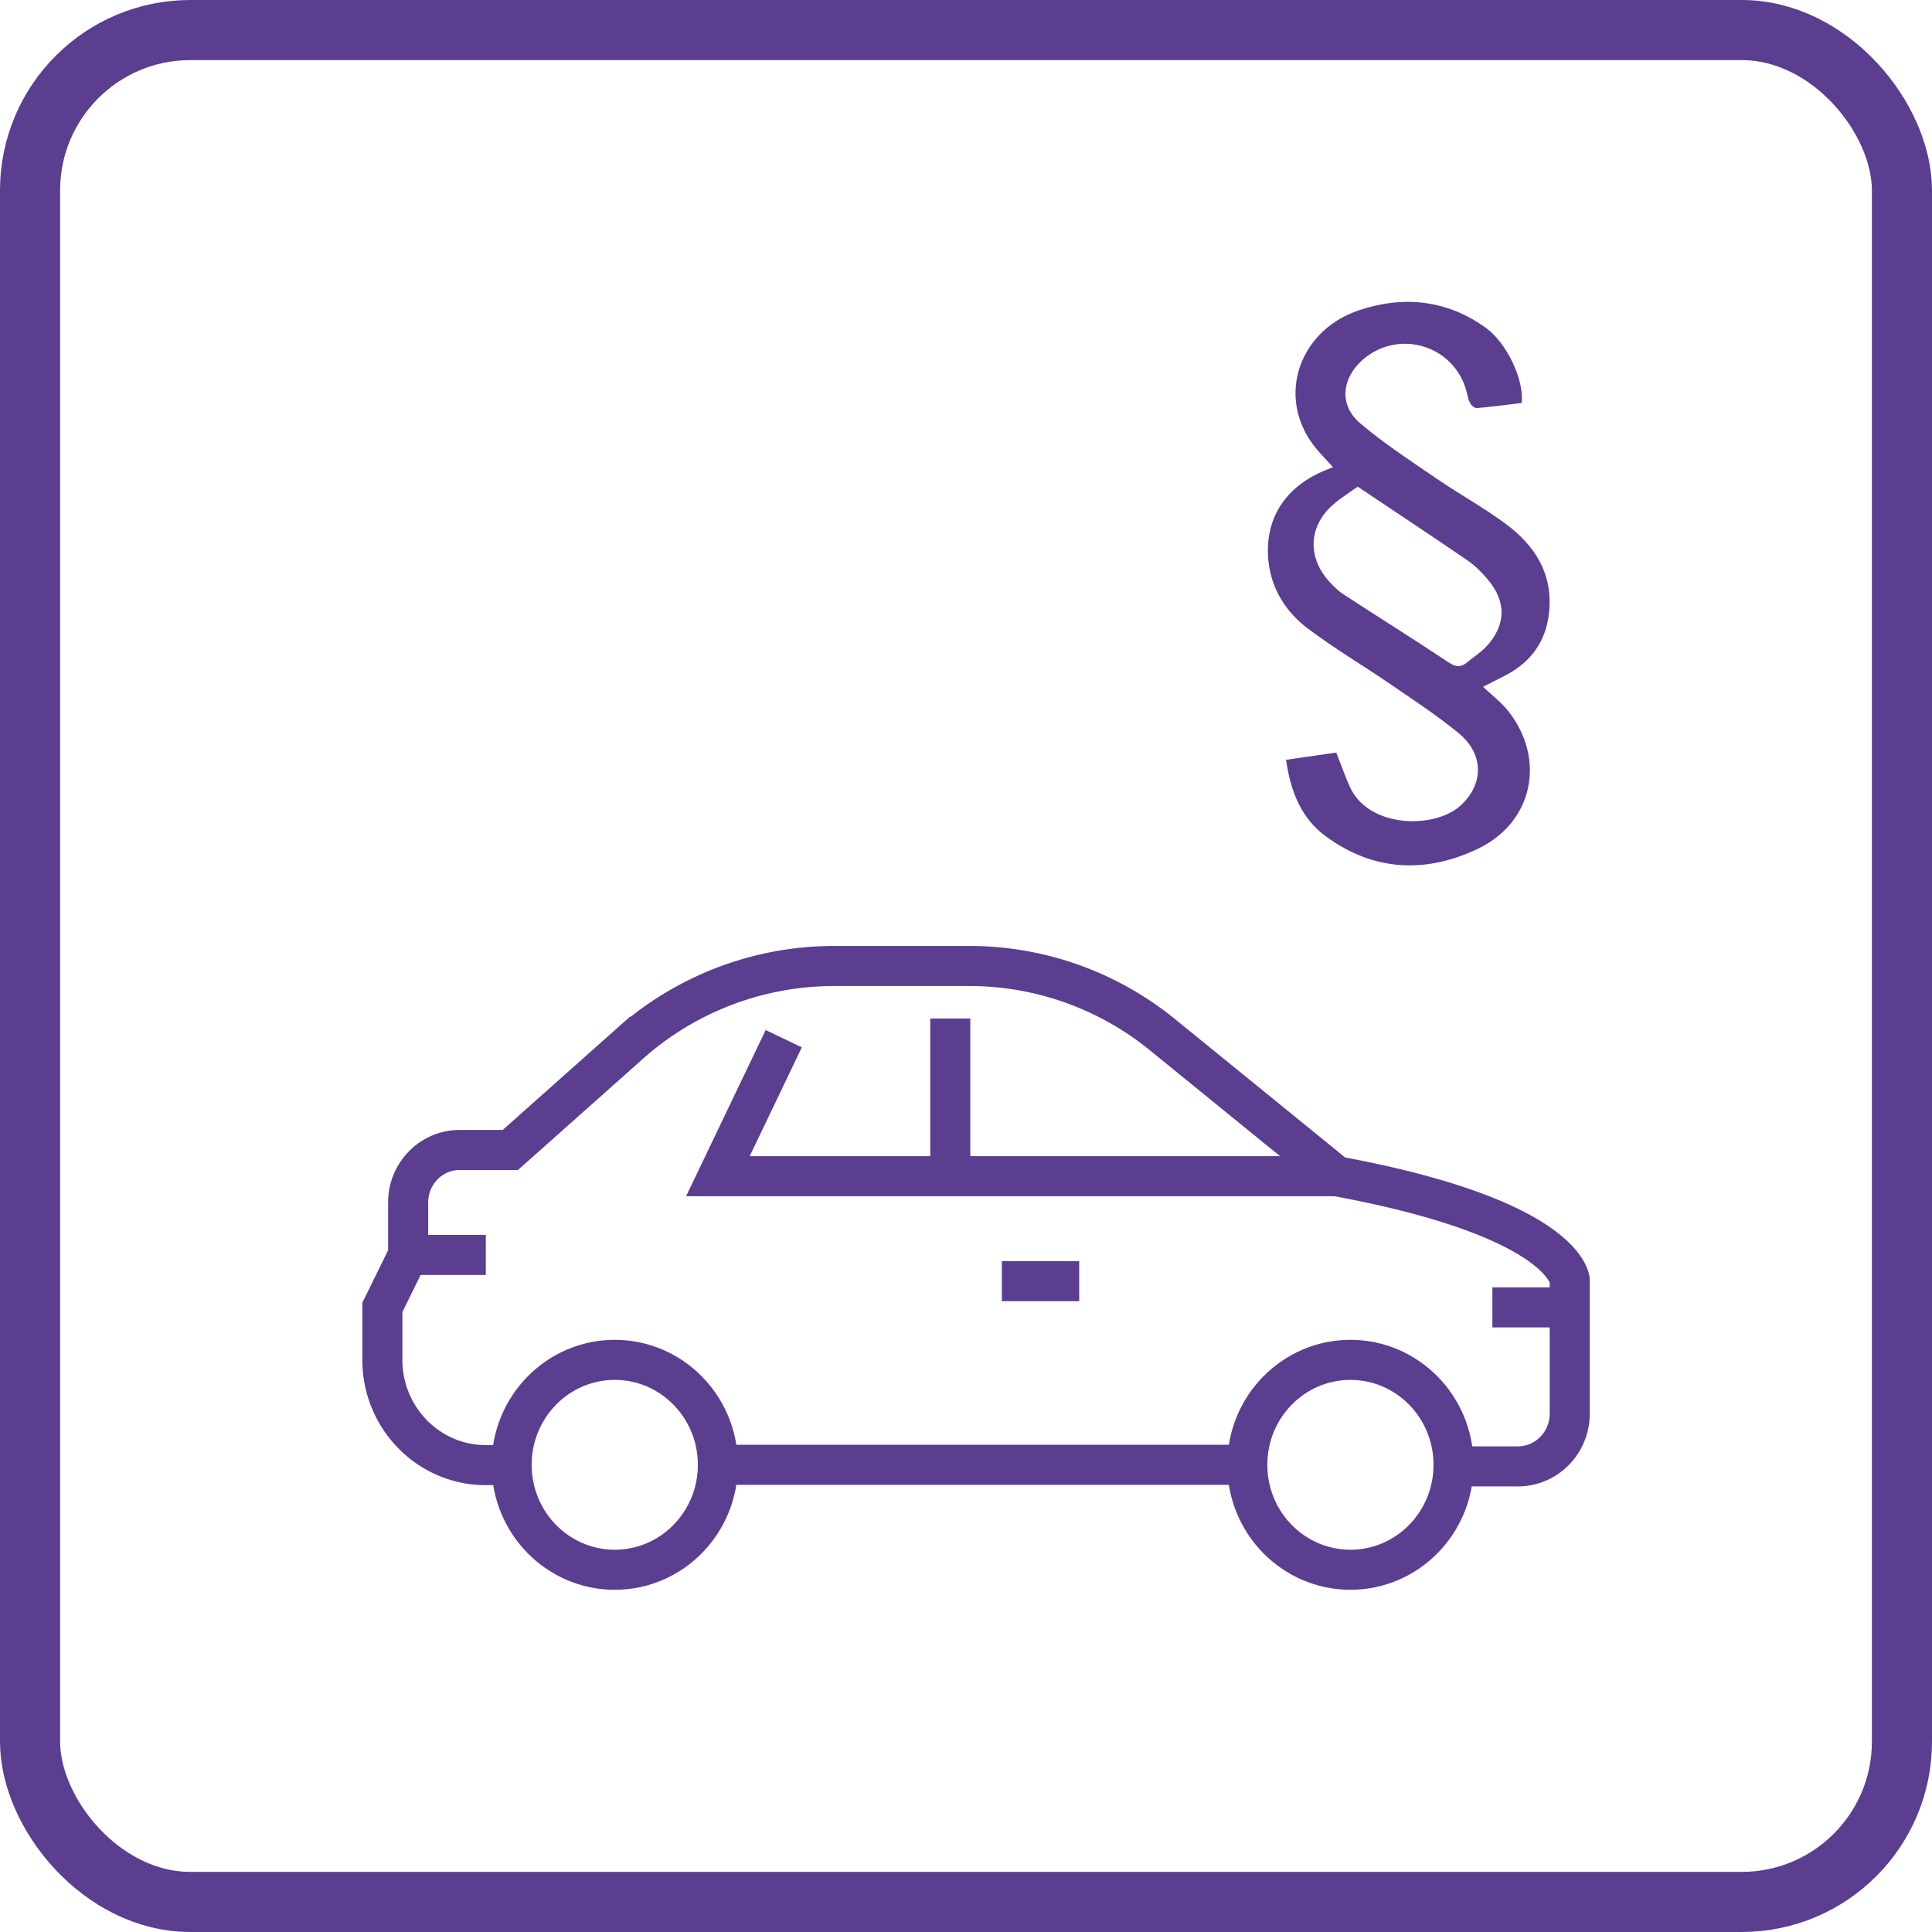
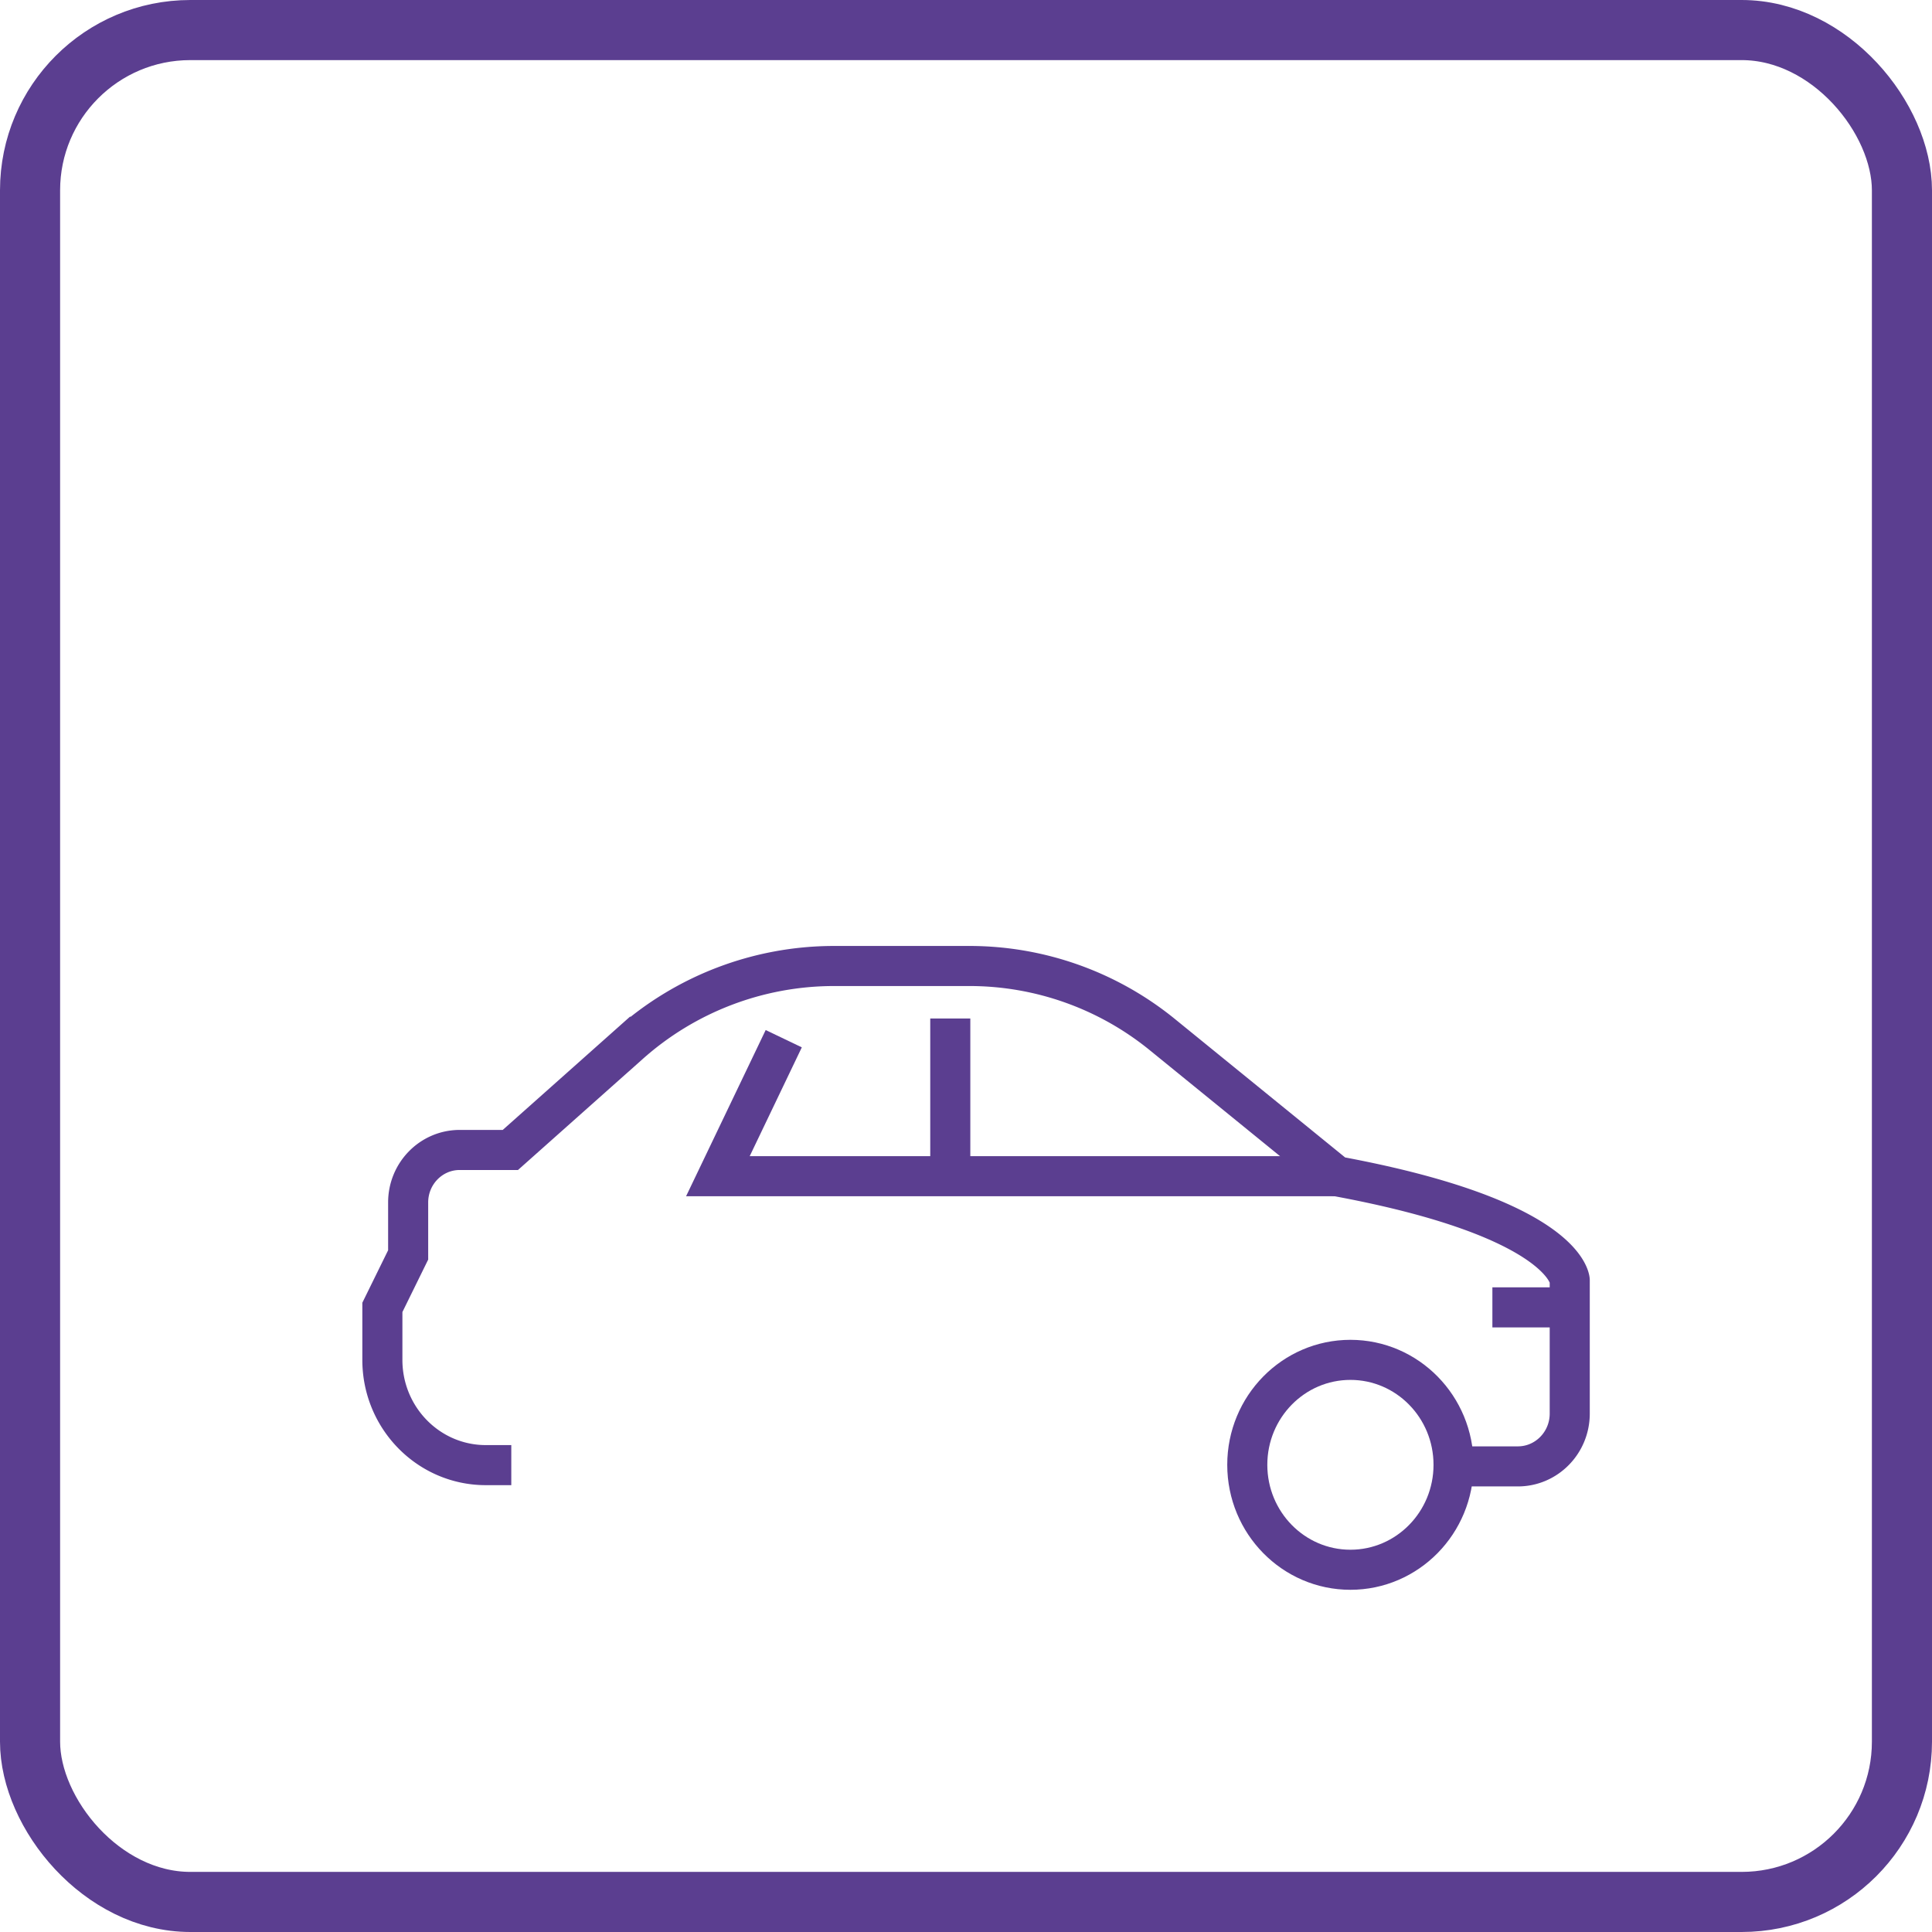
<svg xmlns="http://www.w3.org/2000/svg" width="81" height="81" viewBox="0 0 81 81">
  <g fill="none" fill-rule="evenodd">
    <g transform="translate(16.031 40.5)" stroke="#5B3E90" stroke-width="1.68">
-       <path d="M35.714 20.913H14.067M29.215 13.213h-3.243M4.337 12.113H1.081" />
      <ellipse cx="40.586" cy="20.913" rx="4.324" ry="4.4" />
-       <ellipse cx="9.743" cy="20.913" rx="4.324" ry="4.4" />
      <path d="M23.81 8.813V2.2M40.039 8.813H14.067l2.761-5.765" />
      <path d="M5.405 20.926h-1.08C1.933 20.919 0 18.945 0 16.513v-2.2l1.081-2.2v-2.2c0-1.2.944-2.178 2.123-2.2h2.162l4.989-4.44A12.896 12.896 0 0 1 18.912 0h5.705a12.808 12.808 0 0 1 8.115 2.902L40 8.813c9.625 1.776 9.781 4.36 9.781 4.36v5.593c0 1.222-.974 2.213-2.175 2.213h-3.243M46.538 14.313h3.243" />
    </g>
    <rect stroke="#5B3E90" stroke-width="2.52" x="1.26" y="1.26" width="78.48" height="78.48" rx="6.72" />
-     <path d="m53.92 31.854 2.104-.302c.2.505.362.976.565 1.428.79 1.752 3.53 1.77 4.612.822 1.013-.888 1.034-2.175-.043-3.061-.894-.736-1.869-1.374-2.826-2.03-1.164-.797-2.38-1.517-3.505-2.363-.923-.695-1.534-1.672-1.65-2.855-.166-1.693.665-3.018 2.246-3.717.128-.057.26-.106.465-.188-.196-.214-.36-.394-.525-.572-1.966-2.111-1.008-5.1 1.557-5.988 1.858-.643 3.732-.484 5.396.734.848.621 1.59 2.145 1.481 3.134-.62.074-1.25.16-1.882.214-.093.008-.238-.122-.288-.223-.085-.173-.11-.376-.166-.564-.576-1.91-2.929-2.543-4.393-1.182-.821.769-.913 1.86-.057 2.592 1 .854 2.113 1.575 3.2 2.32.957.656 1.979 1.218 2.91 1.905 1.23.907 1.995 2.097 1.824 3.722-.127 1.201-.746 2.067-1.803 2.622-.284.149-.57.29-.964.492.376.357.76.646 1.05 1.011 1.6 2.017 1.05 4.678-1.272 5.783-2.182 1.039-4.367.945-6.365-.52-1.032-.755-1.488-1.884-1.671-3.214zm3.002-11.45c-.33.236-.693.462-1.015.739-1.025.88-1.11 2.173-.22 3.191.188.214.395.425.632.579 1.463.956 2.948 1.881 4.403 2.85.31.208.528.228.798-.002.258-.218.555-.398.784-.643.847-.91.864-1.9.054-2.844-.243-.283-.512-.56-.817-.769-1.517-1.037-3.049-2.05-4.62-3.102z" fill="#5B3E90" fill-rule="nonzero" />
  </g>
</svg>